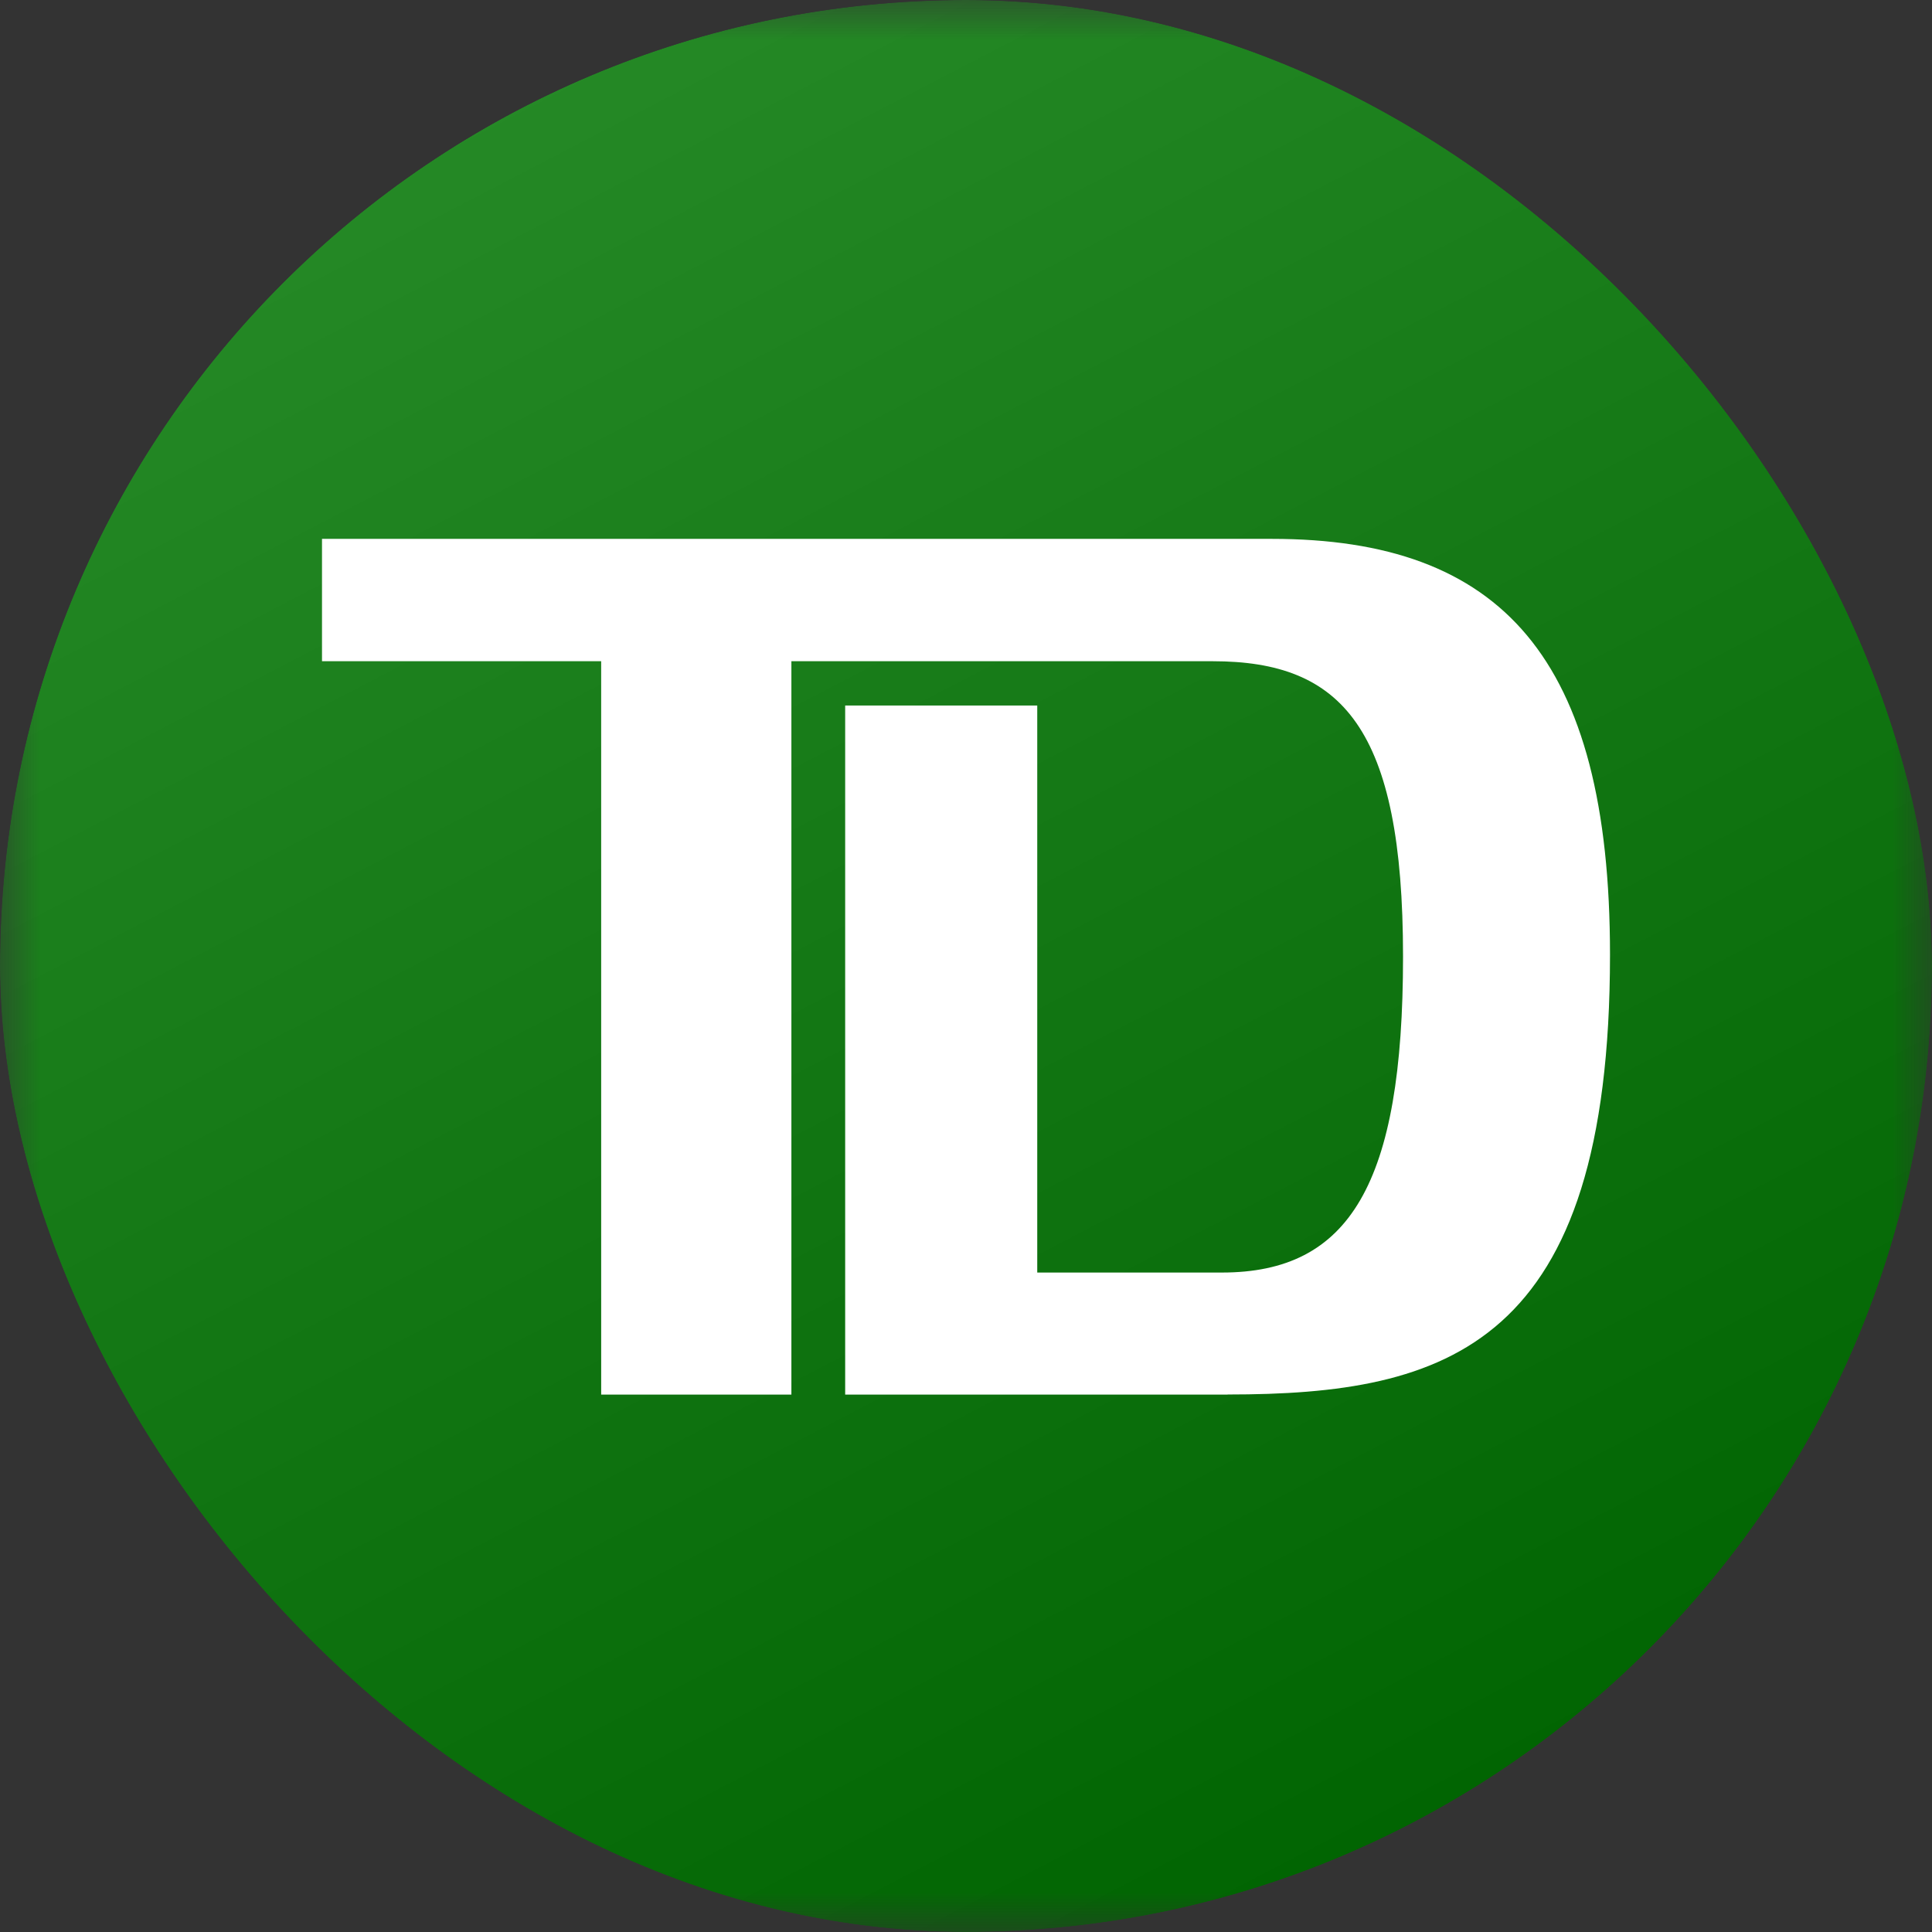
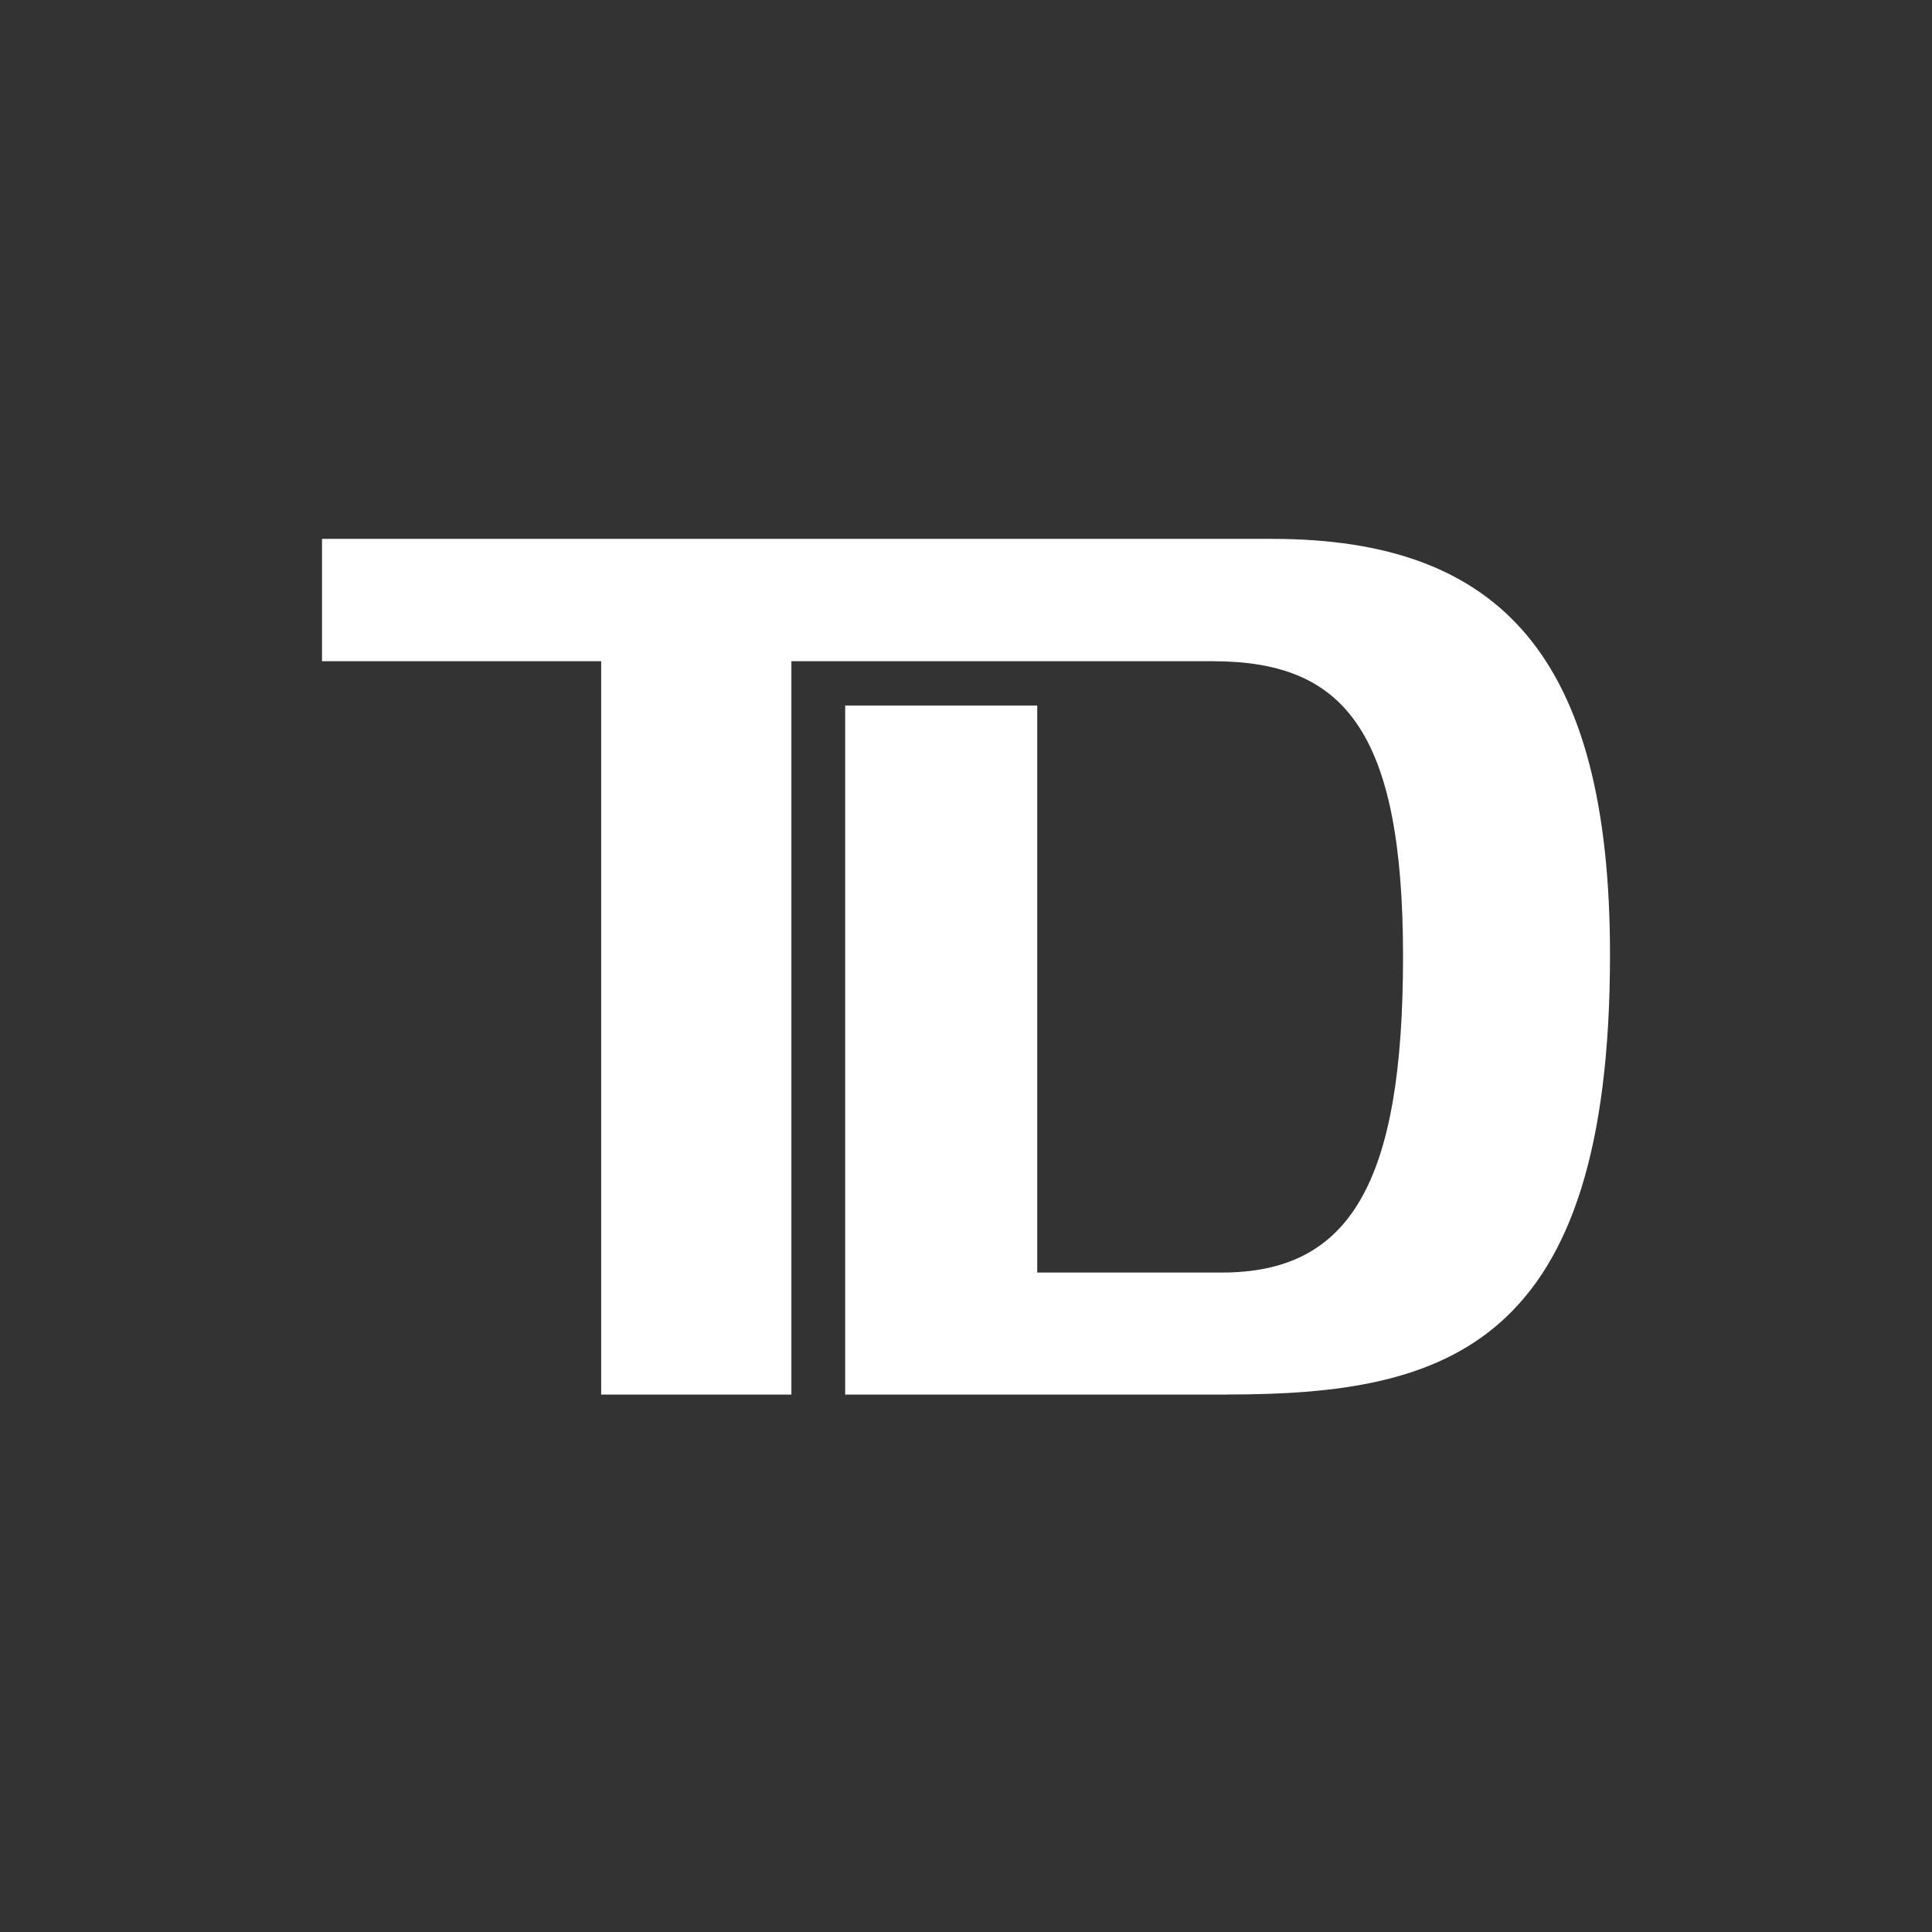
<svg xmlns="http://www.w3.org/2000/svg" width="24" height="24" fill="none">
  <rect width="100%" height="100%" fill="#333333" stroke="none" />
  <g clip-path="url(#a)">
    <mask id="b" width="24" height="24" x="0" y="0" maskUnits="userSpaceOnUse" style="mask-type:luminance">
      <path fill="#fff" d="M0 0h24v24H0V0z" />
    </mask>
    <g mask="url(#b)">
-       <path fill="url(#c)" d="M0 0h24v24H0V0z" />
      <path fill="#fff" d="M15.25 17.324h-4.751v-8.56h2.386v7.044h2.294c1.585 0 2.25-1.097 2.25-3.924 0-2.844-.756-3.67-2.364-3.67H9.831v9.11H7.468v-9.11H4v-1.52h11.8c2.848 0 4.2 1.473 4.2 5.166 0 4.867-2.019 5.463-4.75 5.463v.001z" />
    </g>
  </g>
  <defs>
    <linearGradient id="c" x1="5.44" x2="17.292" y1=".791" y2="23.585" gradientUnits="userSpaceOnUse">
      <stop stop-color="#268A27" />
      <stop offset="1" stop-color="#006401" />
    </linearGradient>
    <clipPath id="a">
      <rect width="24" height="24" fill="#fff" rx="12" />
    </clipPath>
  </defs>
</svg>